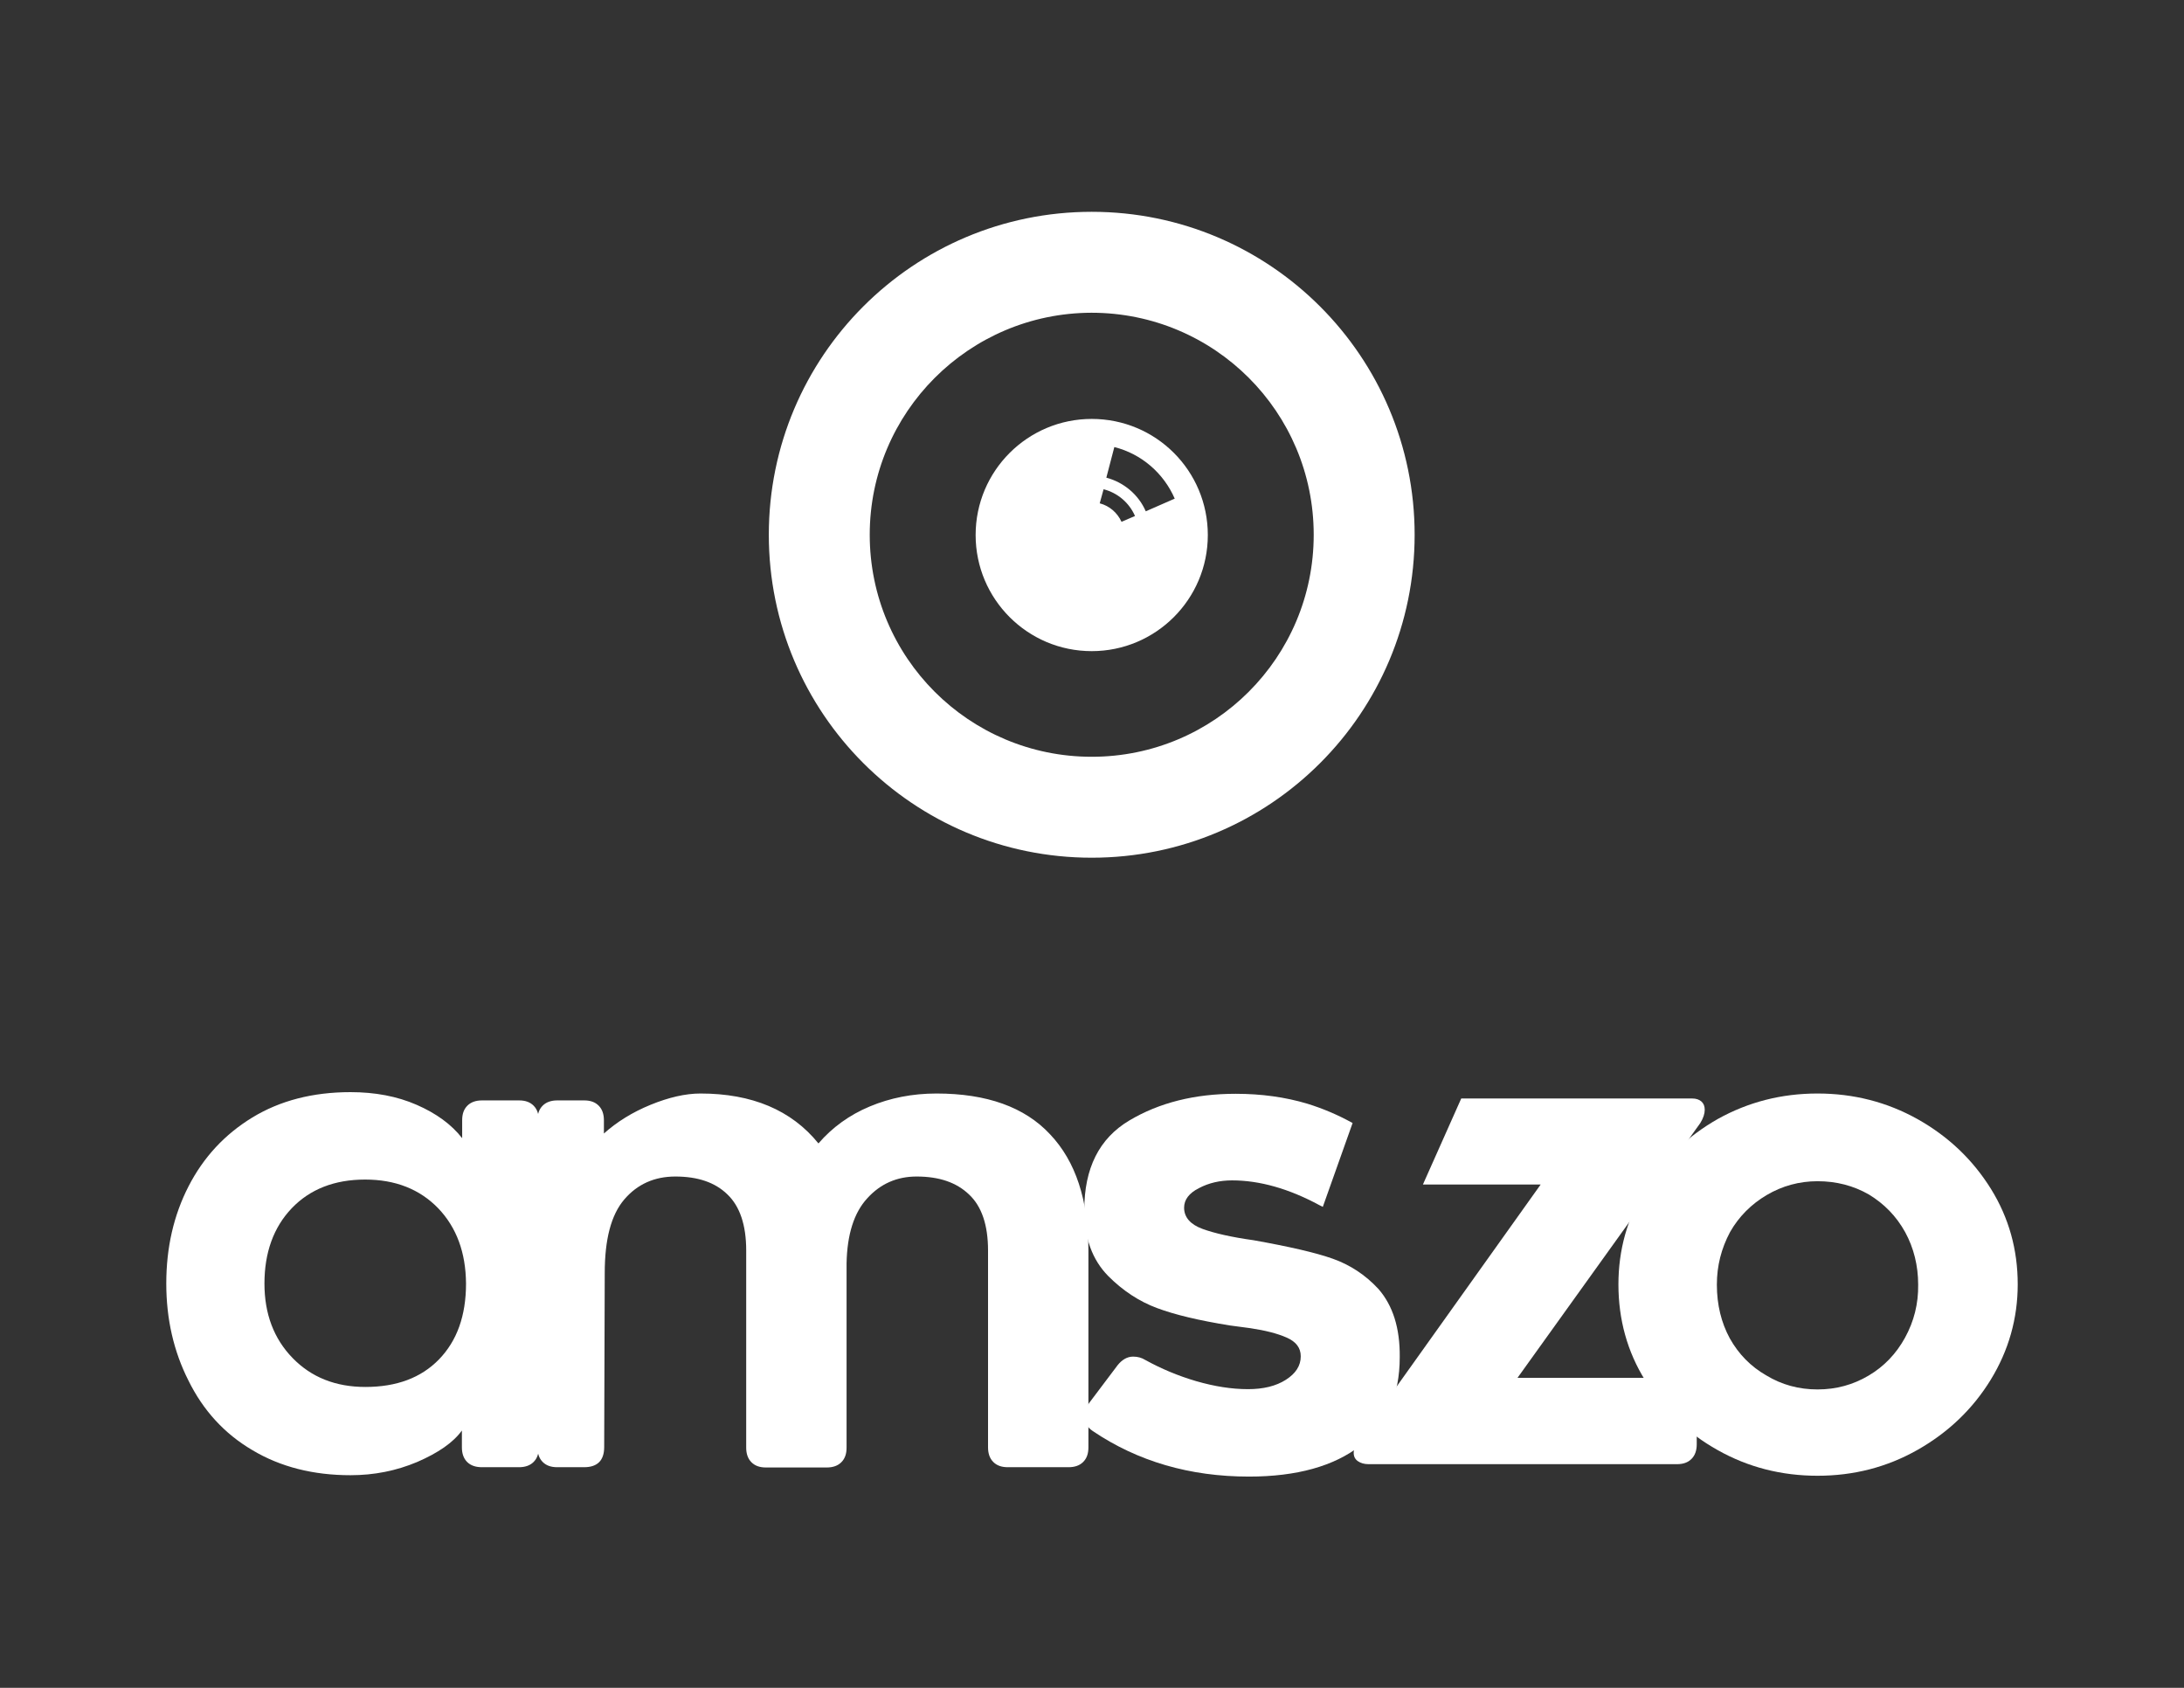
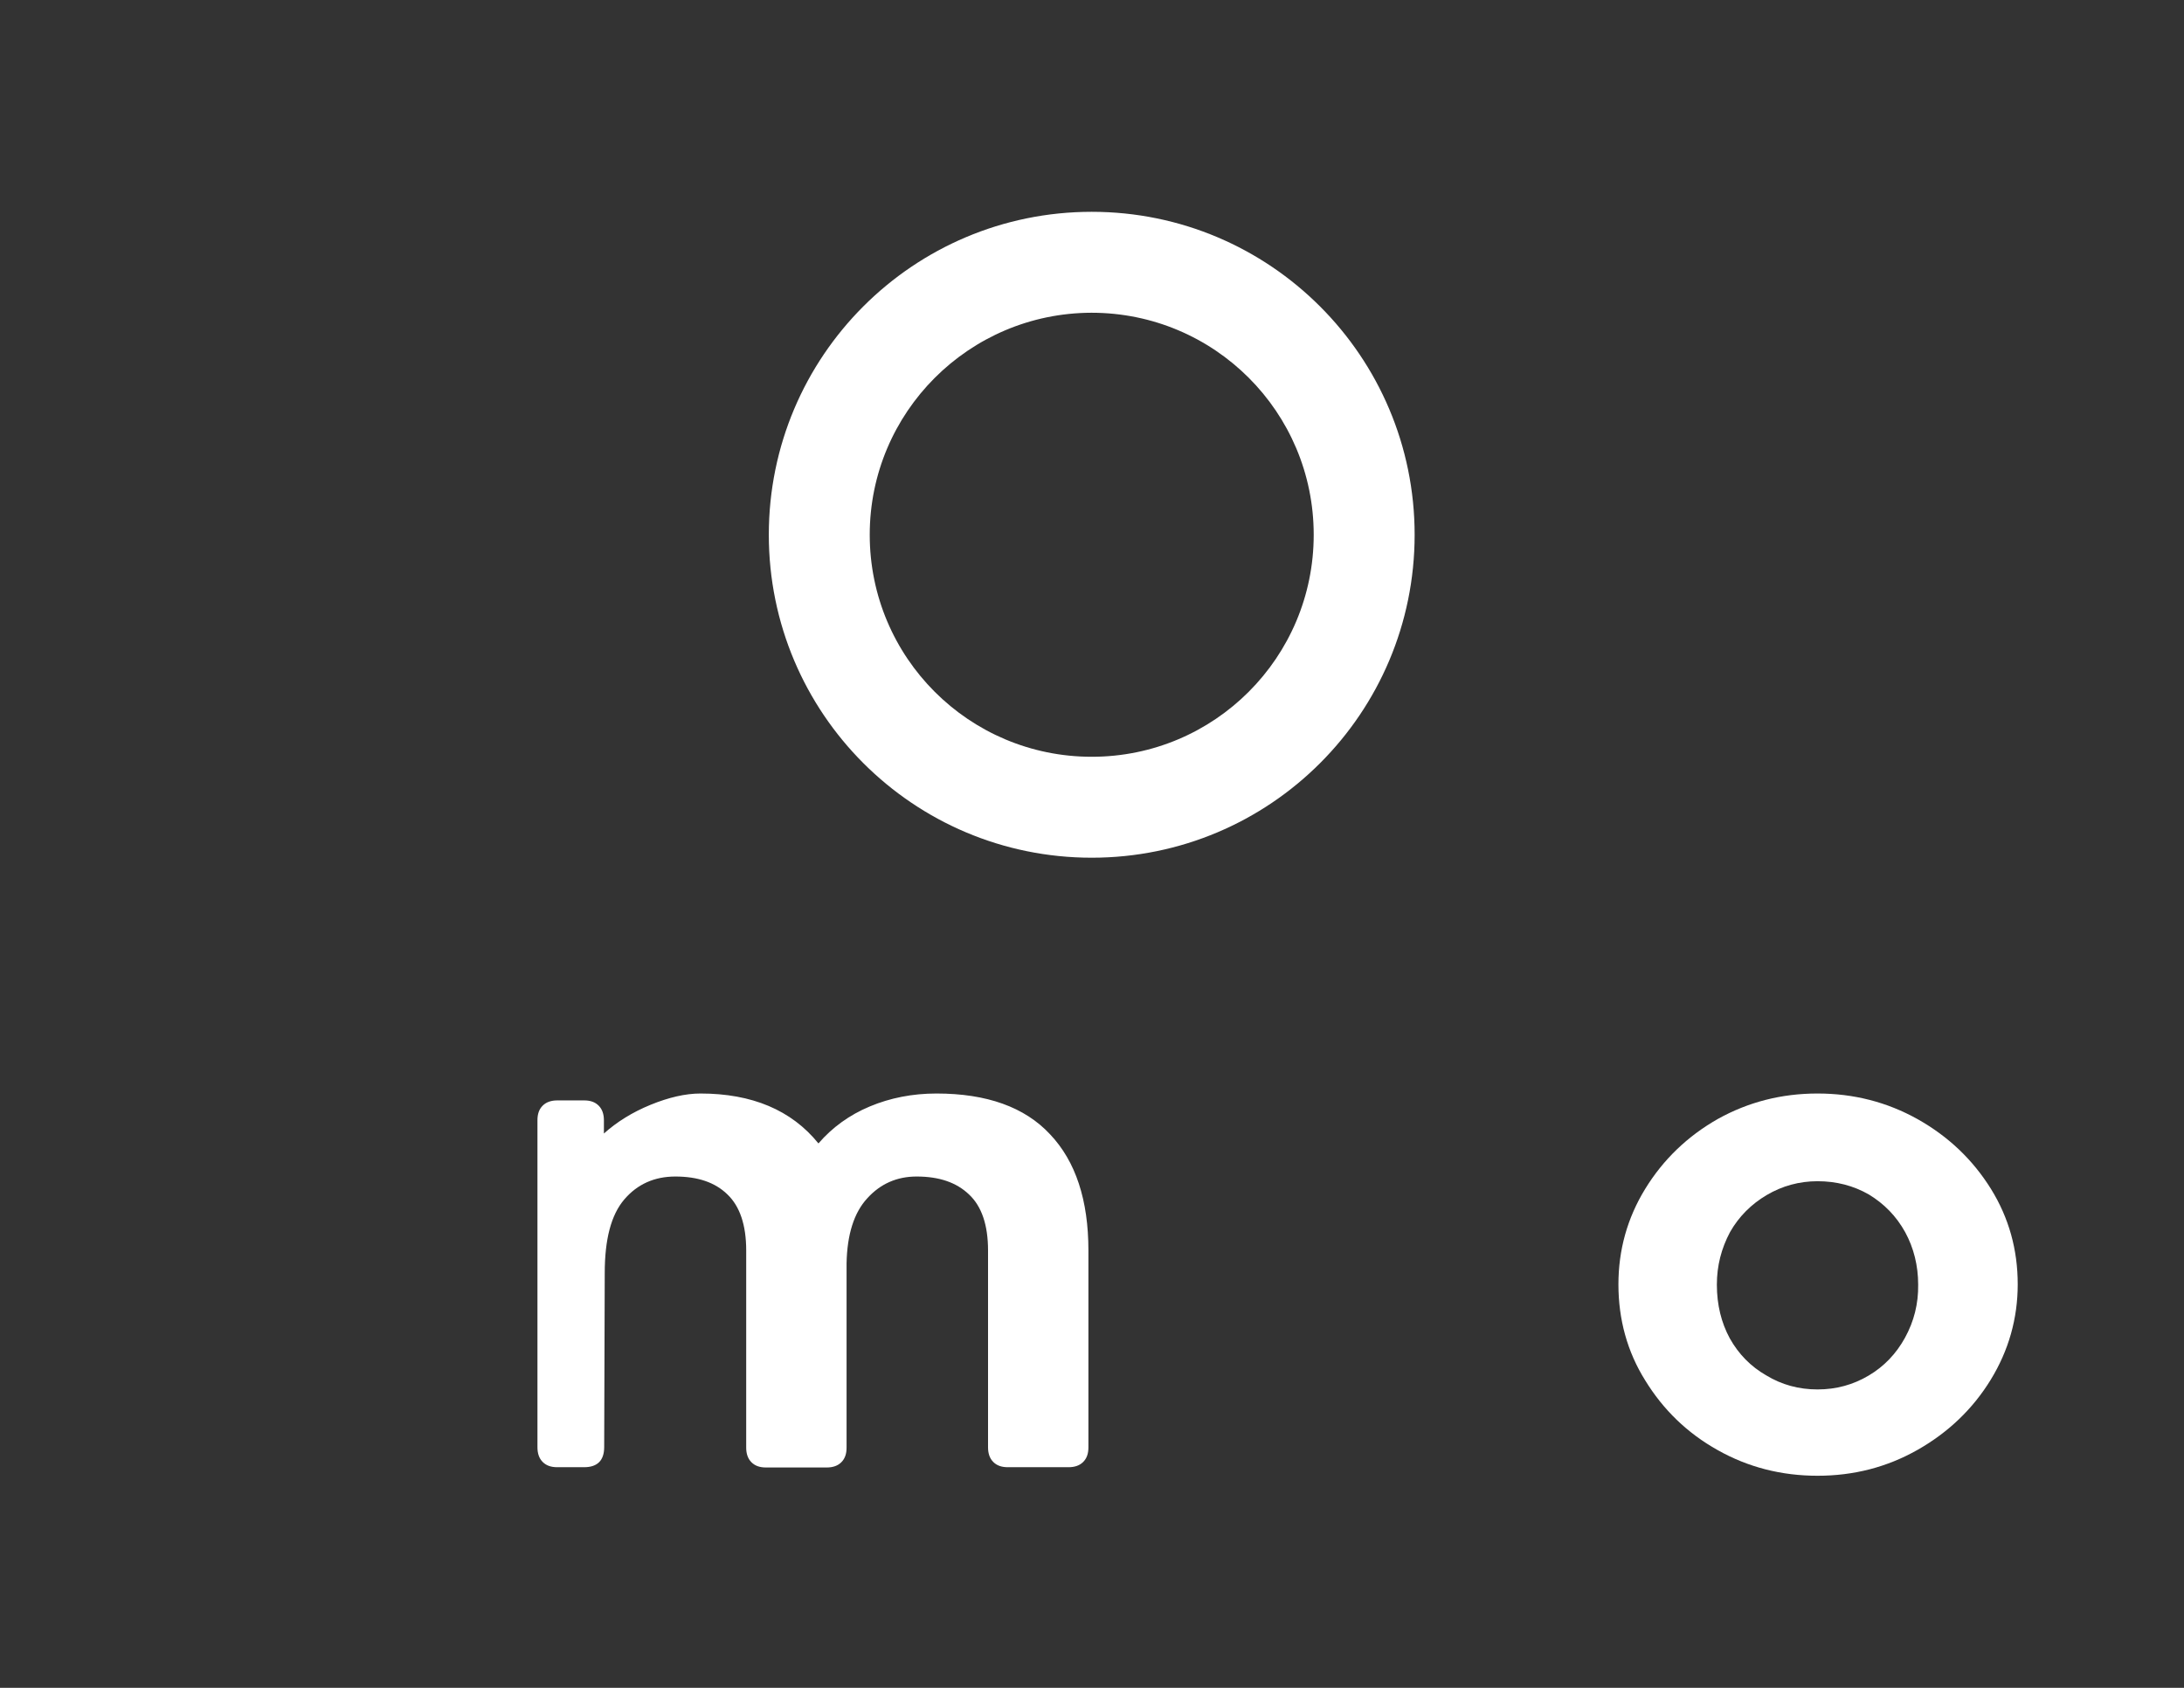
<svg xmlns="http://www.w3.org/2000/svg" xmlns:ns1="http://sodipodi.sourceforge.net/DTD/sodipodi-0.dtd" xmlns:ns2="http://www.inkscape.org/namespaces/inkscape" version="1.1" id="svg8" x="0px" y="0px" viewBox="0 0 792 612" style="enable-background:new 0 0 792 612;" xml:space="preserve">
  <rect x="0" y="0" width="792" height="612" fill="#333333" stroke="none" />
  <style type="text/css">
	.st0{fill:#FFFFFF;}
</style>
  <ns1:namedview bordercolor="#666666" borderopacity="1.0" id="base" ns2:current-layer="layer1" ns2:cx="803.40533" ns2:cy="801.06785" ns2:document-rotation="0" ns2:document-units="mm" ns2:pageopacity="0.0" ns2:pageshadow="2" ns2:window-height="1017" ns2:window-maximized="1" ns2:window-width="1920" ns2:window-x="-8" ns2:window-y="-8" ns2:zoom="0.24748737" pagecolor="#ffffff" showgrid="false" units="in">
	</ns1:namedview>
  <g id="layer1" transform="translate(0,-17.6)" ns2:groupmode="layer" ns2:label="Capa 1">
-     <path id="path5587" class="st0" d="M158.9,455.7c-6.7-6.9-15.5-10.4-26.5-10.4c-11.1,0-20,3.5-26.6,10.4   c-6.6,6.9-9.9,16.1-9.9,27.3c0,11,3.4,20,10.2,27c6.8,7,15.6,10.5,26.4,10.5c11.3,0,20.2-3.3,26.7-10c6.5-6.7,9.8-15.8,9.8-27.5   C168.9,471.8,165.6,462.7,158.9,455.7 M169.4,547.7c-1.3-1.3-1.9-3.1-1.9-5.3v-6.1c-3.2,4.4-8.6,8.1-16.2,11.4   c-7.6,3.2-15.6,4.8-24.2,4.8c-13.5,0-25.4-3-35.6-9.1c-10.2-6-17.9-14.5-23.2-25.3c-5.3-10.5-8-22.2-8-35.1   c0-13.1,2.7-24.8,8.1-35.3c5.4-10.5,13.1-18.8,23.1-24.9c10-6.1,21.9-9.2,35.6-9.2c8.9,0,16.9,1.5,24,4.6   c7.1,3.1,12.6,7.1,16.5,12.1v-6.5c0-2.3,0.6-4,1.9-5.3c1.3-1.3,3.1-1.9,5.3-1.9h13.4c2.3,0,4,0.6,5.3,1.9c1.3,1.3,1.9,3.1,1.9,5.3   v118.6c0,2.3-0.6,4-1.9,5.3c-1.3,1.3-3.1,1.9-5.3,1.9h-13.4C172.5,549.6,170.7,549,169.4,547.7" />
    <path id="path5589" class="st0" d="M380.8,428.9c9.3,9.8,13.9,23.9,13.9,42.1v71.4c0,2.3-0.6,4-1.9,5.3c-1.3,1.3-3.1,1.9-5.3,1.9   h-22c-2.3,0-4-0.6-5.3-1.9c-1.3-1.3-1.9-3.1-1.9-5.3V471c0-9.2-2.3-16-6.9-20.3c-4.6-4.4-10.9-6.5-19-6.5c-7.1,0-13.1,2.6-17.9,7.9   c-4.8,5.2-7.3,13.1-7.5,23.6v66.8c0,2.3-0.6,4-1.9,5.3c-1.3,1.3-3.1,1.9-5.3,1.9h-22c-2.3,0-4-0.6-5.3-1.9   c-1.3-1.3-1.9-3.1-1.9-5.3V471c0-9.2-2.3-16-6.8-20.3c-4.5-4.4-10.8-6.5-18.9-6.5c-7.6,0-13.8,2.8-18.5,8.3   c-4.8,5.6-7.1,14.5-7.1,26.7l-0.2,63.1c0,4.8-2.4,7.3-7.3,7.3h-9.7c-2.3,0-4-0.6-5.3-1.9c-1.3-1.3-1.9-3.1-1.9-5.3V423.8   c0-2.3,0.6-4,1.9-5.3c1.3-1.3,3.1-1.9,5.3-1.9h9.7c2.3,0,4,0.6,5.3,1.9c1.3,1.3,1.9,3.1,1.9,5.3v4.8c4.7-4.2,10.3-7.7,16.9-10.4   c6.6-2.7,12.7-4.1,18.1-4.1c18.7,0,33,6,42.8,18.1c5-5.8,11.2-10.3,18.6-13.4c7.4-3.1,15.5-4.7,24.2-4.7   C357.8,414.1,371.6,419,380.8,428.9" />
-     <path id="path5591" class="st0" d="M499.9,485c-4.8-5.2-10.4-8.8-16.6-11c-6.2-2.2-15.8-4.4-28.7-6.7c-7.9-1.1-14.1-2.5-18.5-4.1   c-4.4-1.6-6.7-4.2-6.7-7.7c0-2.9,1.8-5.3,5.4-7.1c3.6-1.9,7.6-2.8,12-2.8c10,0,20.6,3,31.7,9c0.4,0.2,0.8,0.4,1.2,0.6l10.8-30.4   c-5.4-3-10.9-5.3-16.4-7c-8-2.4-16.7-3.6-26-3.6c-14.8,0-27.7,3.2-38.6,9.7c-10.9,6.5-16.3,17.3-16.3,32.4c0,10.2,2.9,18.1,8.7,24   c5.3,5.3,11.2,9.2,17.7,11.6c6.4,2.4,15.2,4.5,26.4,6.3l7.5,1c5.3,0.8,9.7,1.9,13.1,3.4c3.4,1.5,5.1,3.7,5.1,6.8   c0,3.4-1.8,6.2-5.4,8.5c-3.6,2.3-8.2,3.4-13.7,3.4c-6,0-12.2-1-18.8-2.9c-6.5-1.9-12.7-4.5-18.5-7.7c-1.3-0.8-2.7-1.2-4.4-1.2   c-2.1,0-4,1.1-5.6,3.1l-10.4,13.8c-1.1,1.6-1.7,3.2-1.7,4.8c0,2.1,1,3.9,3.1,5.3c16.3,11,35.2,16.5,56.6,16.5   c17.4,0,30.9-3.8,40.4-11.2c9.5-7.5,14.3-18.2,14.3-32.1C507.7,499.1,505.1,491,499.9,485" />
-     <path id="path5593" class="st0" d="M618.2,420c0-1.3-0.4-2.3-1.2-3c-0.8-0.7-1.9-1.1-3.4-1.1h-83.7L516,447.1h42.7l-66.1,92.7   c-1.1,1.6-1.7,3.1-1.7,4.6c0,1.3,0.5,2.3,1.5,3c1,0.7,2.3,1.1,3.9,1.1h111.8c2.3,0,4-0.6,5.3-1.9c1.3-1.3,1.9-3.1,1.9-5.3v-16.9   c0-2.3-0.6-4-1.9-5.3c-1.3-1.3-3.1-1.9-5.3-1.9h-57.8l66.3-92.4C617.7,423,618.2,421.4,618.2,420" />
    <path id="path5595" class="st0" d="M690.8,502.7c-3.2,5.8-7.6,10.4-13.2,13.7c-5.6,3.3-11.7,5-18.5,5c-6.8,0-13-1.7-18.6-5.1   c-5.6-3.2-10-7.7-13.2-13.4c-3.1-5.7-4.7-12.2-4.7-19.5c0-6.8,1.6-13.1,4.8-19.1c3.2-5.6,7.7-10.1,13.3-13.4c5.6-3.3,11.8-5,18.4-5   c6.8,0,13,1.6,18.6,4.8c5.6,3.4,10,7.9,13.2,13.7c3.1,5.7,4.7,12.1,4.7,19C695.7,490.3,694.1,496.7,690.8,502.7 M695.4,423.4   c-11.1-6.2-23.2-9.3-36.3-9.3c-13.1,0-25.1,3.1-36.1,9.2c-11.1,6.3-19.9,14.8-26.4,25.4c-6.5,10.6-9.7,22.2-9.7,34.6   c0,12.7,3.2,24.4,9.7,34.8c6.5,10.6,15.2,19.1,26.3,25.3c11,6.2,23.1,9.3,36.2,9.3c13.1,0,25.2-3.1,36.3-9.4   c11.1-6.3,20-14.8,26.5-25.4c6.5-10.6,9.8-22.2,9.8-34.6c0-12.6-3.2-24.1-9.7-34.6C715.4,438.1,706.6,429.7,695.4,423.4" />
    <path id="path5617" class="st0" d="M395.9,94.4c-64.7,0-117.1,52.4-117.1,117.1c0,0,0,0,0,0c0,64.7,52.4,117.1,117.1,117.1   c0,0,0,0,0,0c64.7,0,117.1-52.4,117.1-117.1v0C513,146.9,460.6,94.4,395.9,94.4L395.9,94.4z M395.8,131   C395.9,131,395.9,131,395.8,131c44.6,0,80.6,36,80.6,80.5c0,0,0,0,0,0c0,44.5-36,80.5-80.5,80.5c0,0,0,0,0,0   c-44.5,0-80.5-36-80.5-80.5c0,0,0,0,0,0C315.4,167.1,351.4,131.1,395.8,131L395.8,131z" />
-     <path id="path5617-5-2" class="st0" d="M395.9,169.5c-23.2,0-42.1,18.8-42.1,42.1c0,23.2,18.8,42.1,42.1,42.1   c23.2,0,42.1-18.8,42.1-42.1C438,188.3,419.2,169.5,395.9,169.5C395.9,169.5,395.9,169.5,395.9,169.5z M404.1,179.7   c9.9,2.5,17.9,9.5,21.9,18.7l-10.5,4.6c-2.6-6-7.9-10.5-14.3-12.2L404.1,179.7z M400.2,195c5.1,1.3,9.3,4.9,11.4,9.7l-4.9,2.1   c-1.5-3.3-4.4-5.8-7.9-6.7L400.2,195z" />
  </g>
</svg>